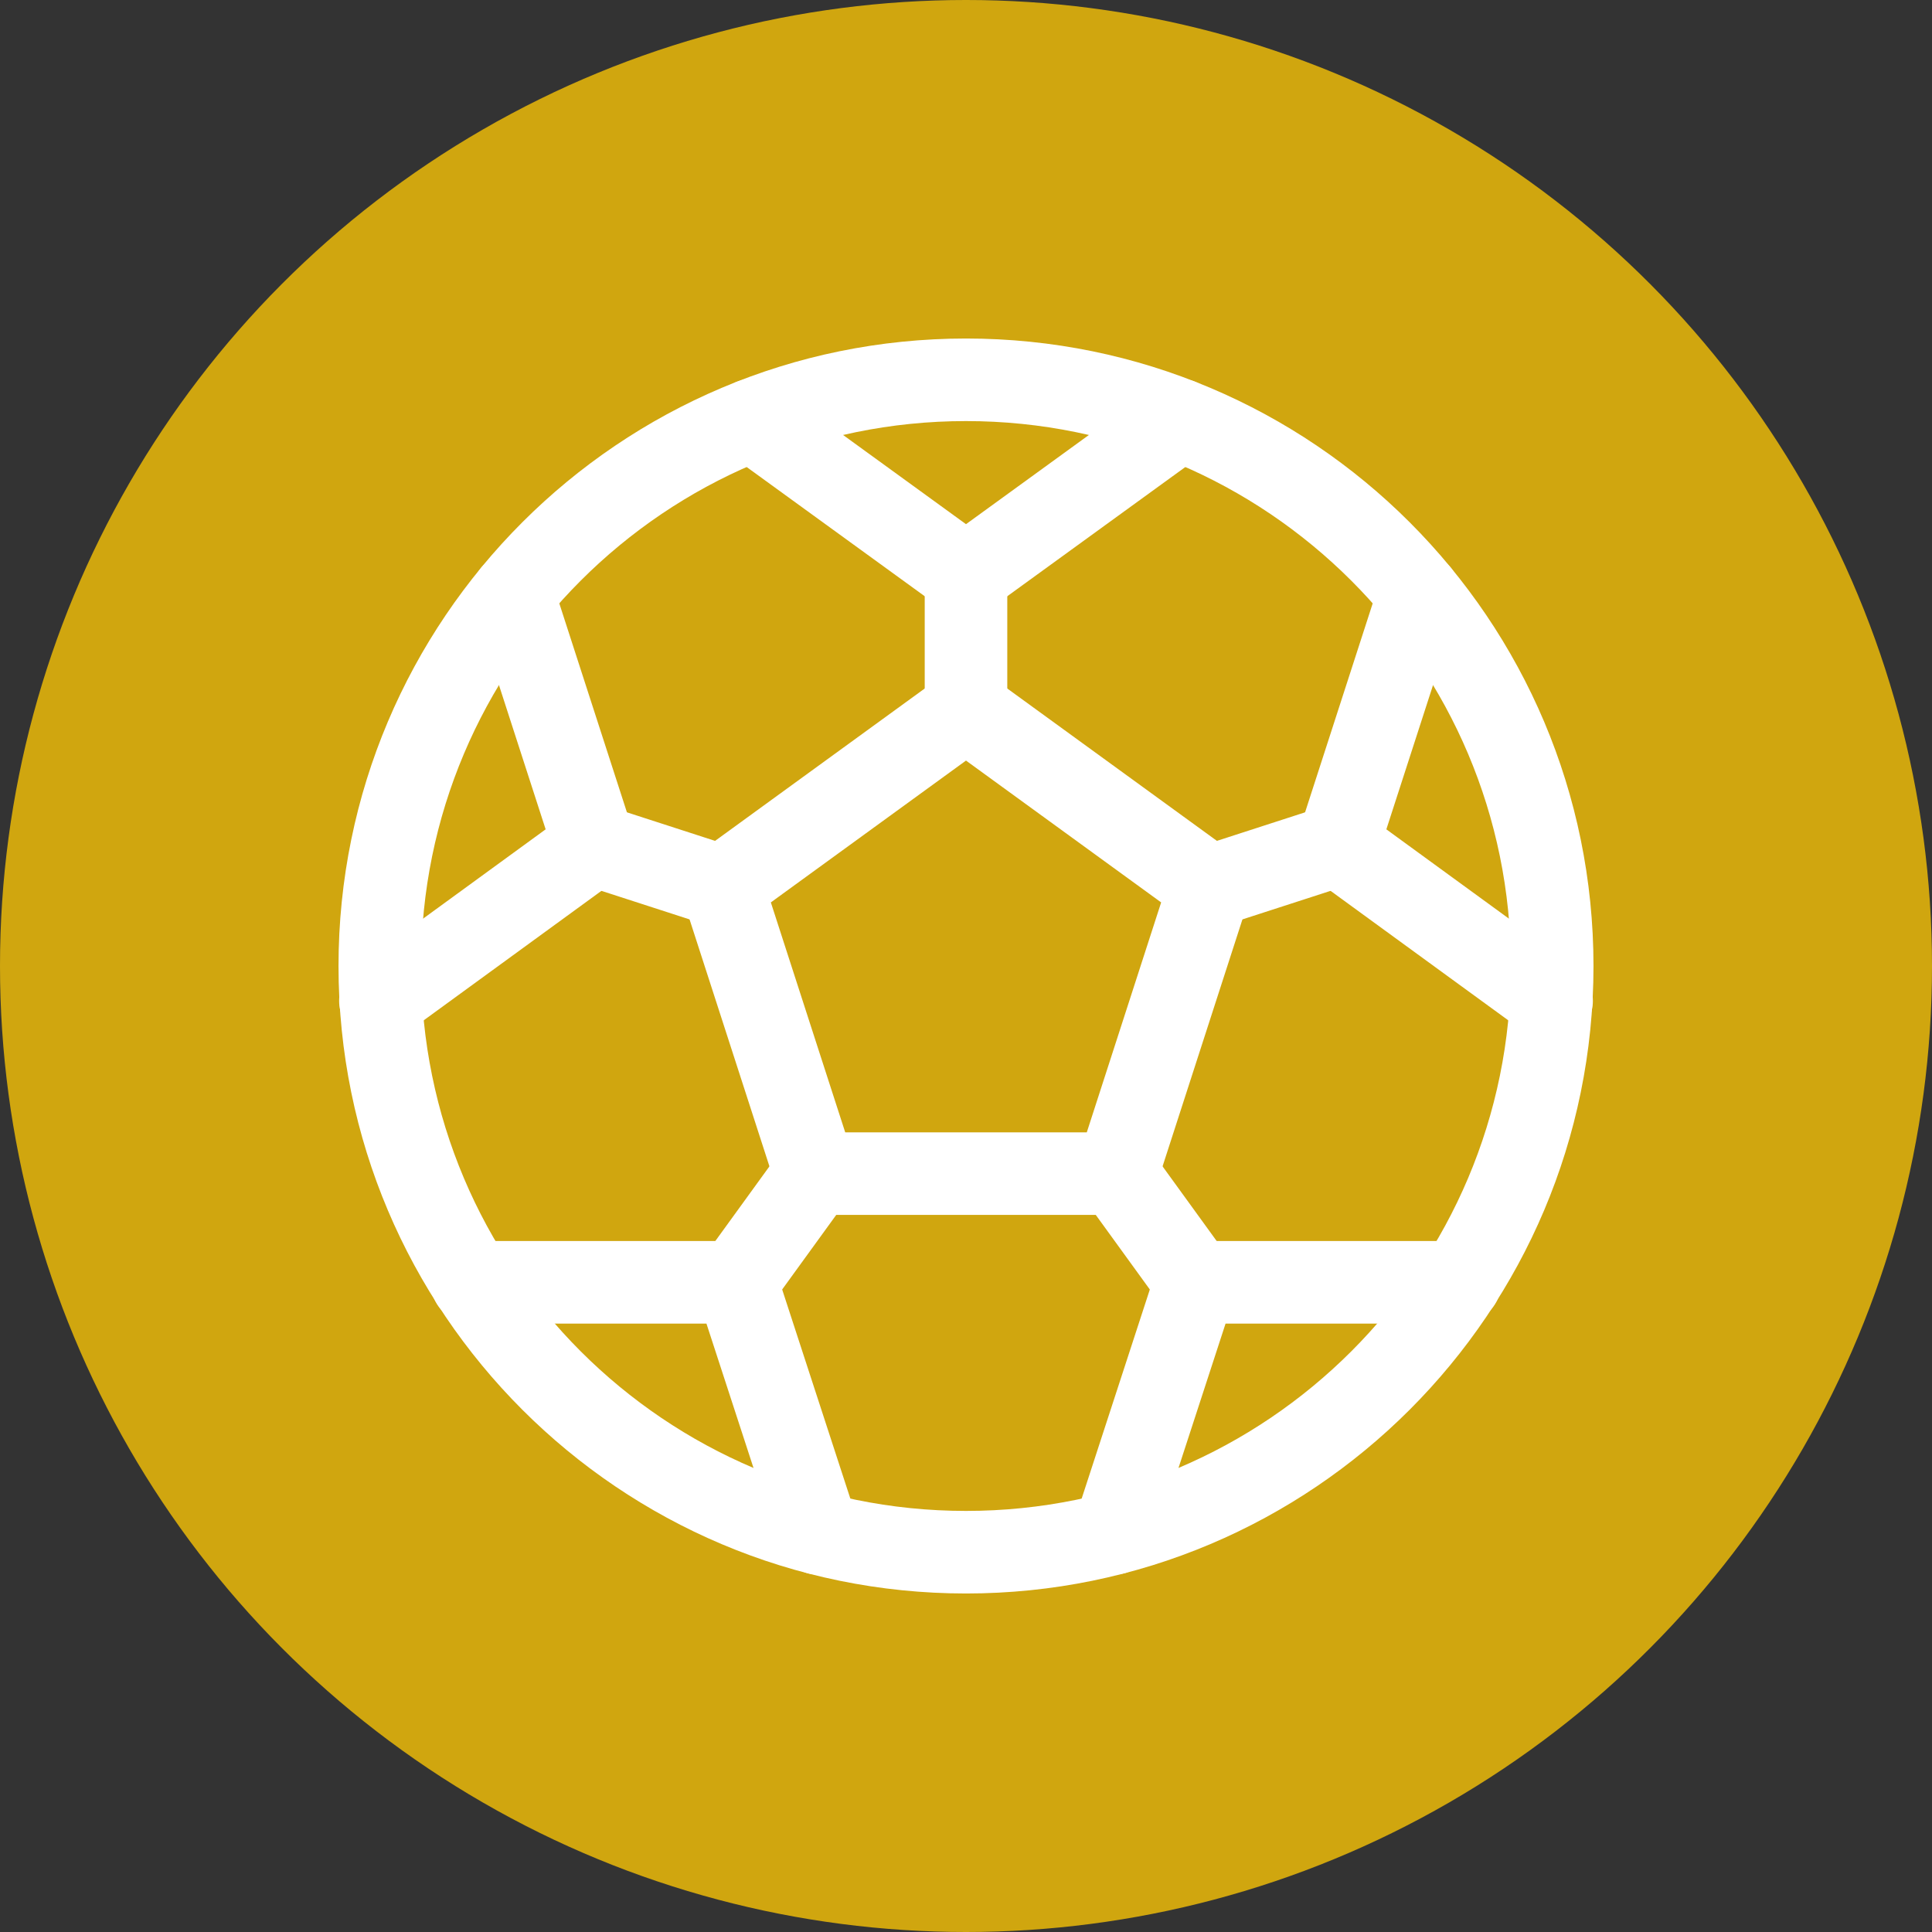
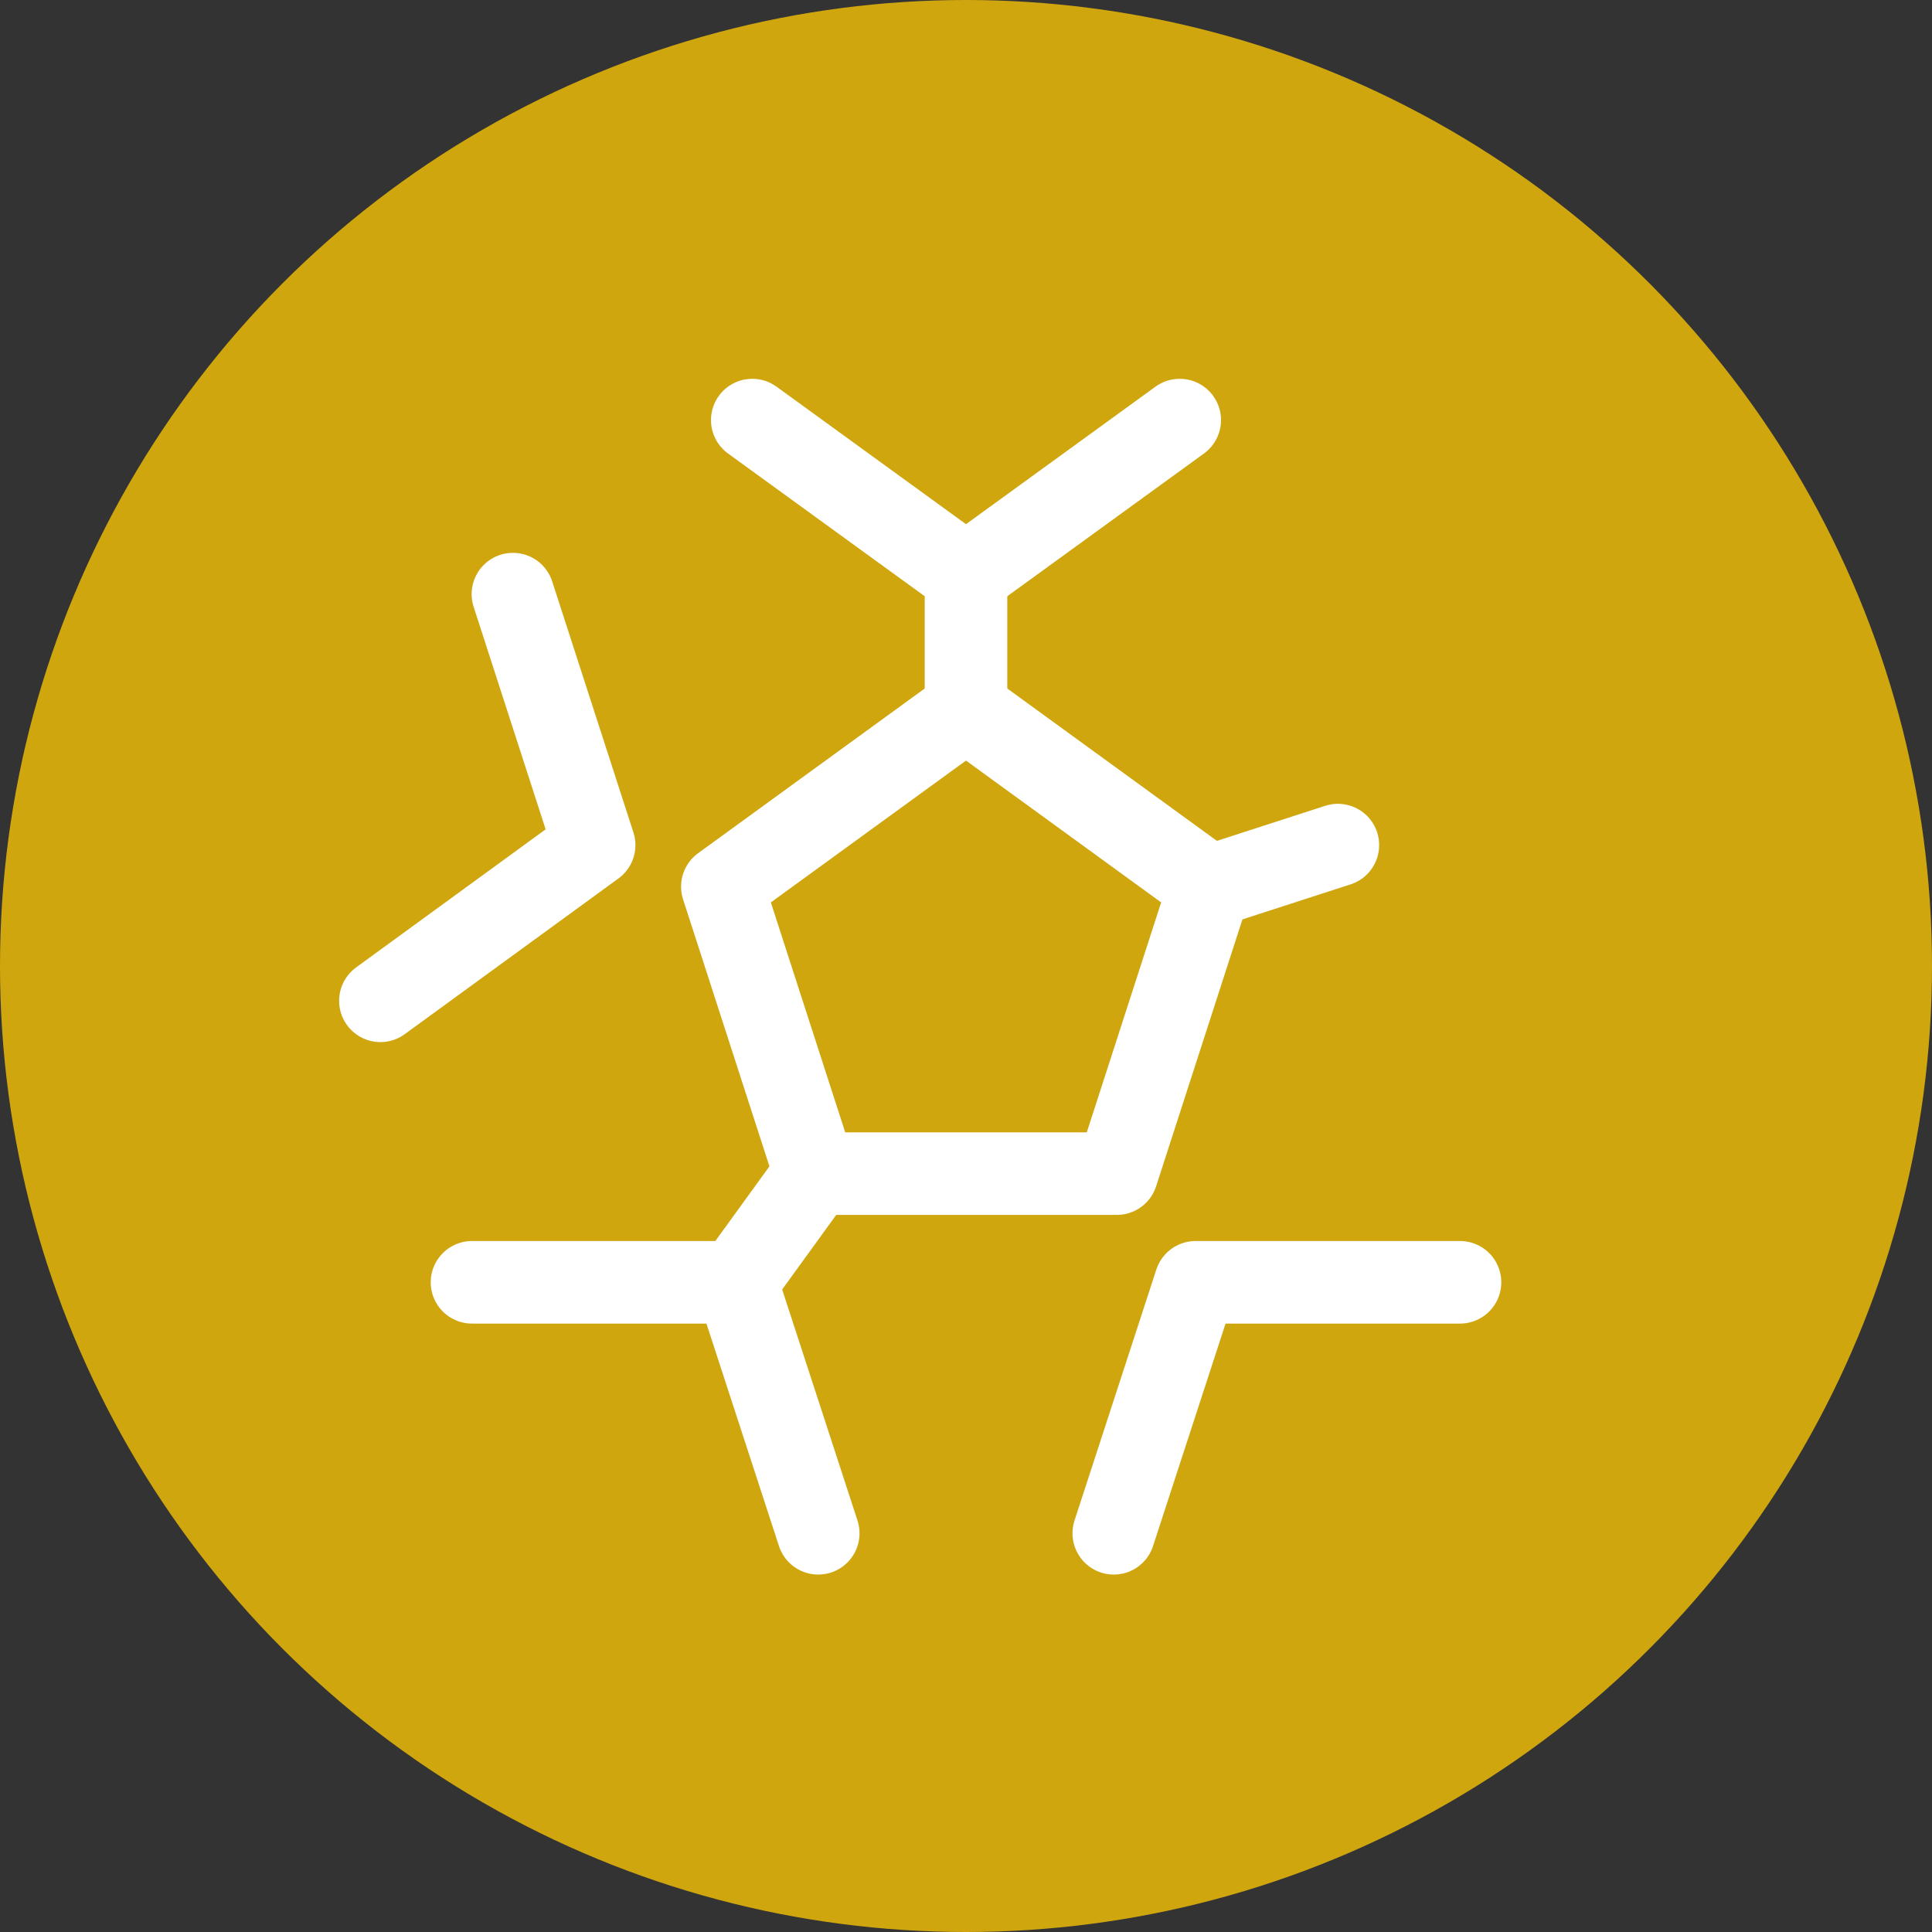
<svg xmlns="http://www.w3.org/2000/svg" width="117" height="117" viewBox="0 0 117 117" fill="none">
  <rect x="0" y="0" width="117" height="117" fill="#333333" stroke="none" />
  <circle cx="58.5" cy="58.5" r="58.5" fill="#D0A60F" />
-   <path d="M58.5 94C78.106 94 94 78.106 94 58.5C94 38.894 78.106 23 58.5 23C38.894 23 23 38.894 23 58.5C23 78.106 38.894 94 58.5 94Z" stroke="white" stroke-width="5" stroke-linecap="round" stroke-linejoin="round" />
  <path d="M58.5 42.969L43.745 53.693L49.366 71.073H67.634L73.255 53.693L58.5 42.969Z" stroke="white" stroke-width="5" stroke-linecap="round" stroke-linejoin="round" />
  <path d="M58.5 34.833V42.968" stroke="white" stroke-width="5" stroke-linecap="round" stroke-linejoin="round" />
  <path d="M71.443 25.44L58.5 34.833L45.557 25.44" stroke="white" stroke-width="5" stroke-linecap="round" stroke-linejoin="round" />
-   <path d="M35.979 51.178L43.745 53.693" stroke="white" stroke-width="5" stroke-linecap="round" stroke-linejoin="round" />
  <path d="M31.062 35.98L35.98 51.178L23.037 60.608" stroke="white" stroke-width="5" stroke-linecap="round" stroke-linejoin="round" />
  <path d="M44.595 77.655L49.366 71.073" stroke="white" stroke-width="5" stroke-linecap="round" stroke-linejoin="round" />
  <path d="M28.584 77.655H44.596L49.551 92.854" stroke="white" stroke-width="5" stroke-linecap="round" stroke-linejoin="round" />
-   <path d="M72.404 77.655L67.634 71.073" stroke="white" stroke-width="5" stroke-linecap="round" stroke-linejoin="round" />
  <path d="M67.449 92.854L72.404 77.655H88.416" stroke="white" stroke-width="5" stroke-linecap="round" stroke-linejoin="round" />
  <path d="M81.02 51.178L73.254 53.693" stroke="white" stroke-width="5" stroke-linecap="round" stroke-linejoin="round" />
-   <path d="M93.963 60.608L81.02 51.178L85.938 35.98" stroke="white" stroke-width="5" stroke-linecap="round" stroke-linejoin="round" />
</svg>